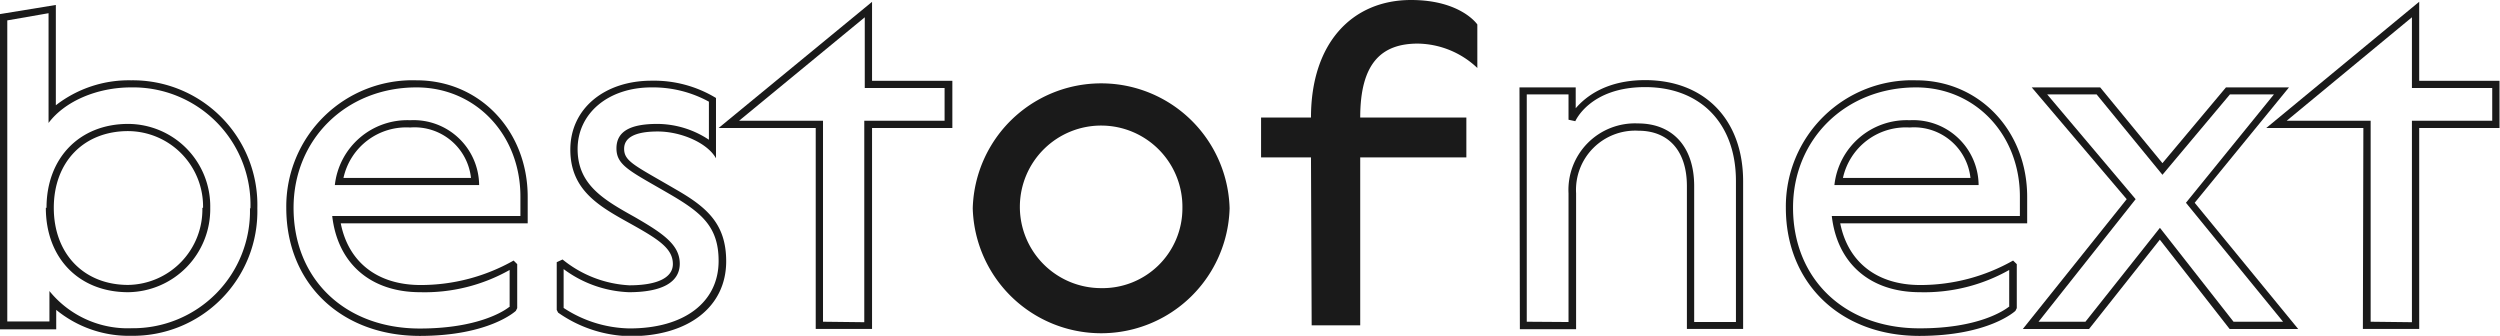
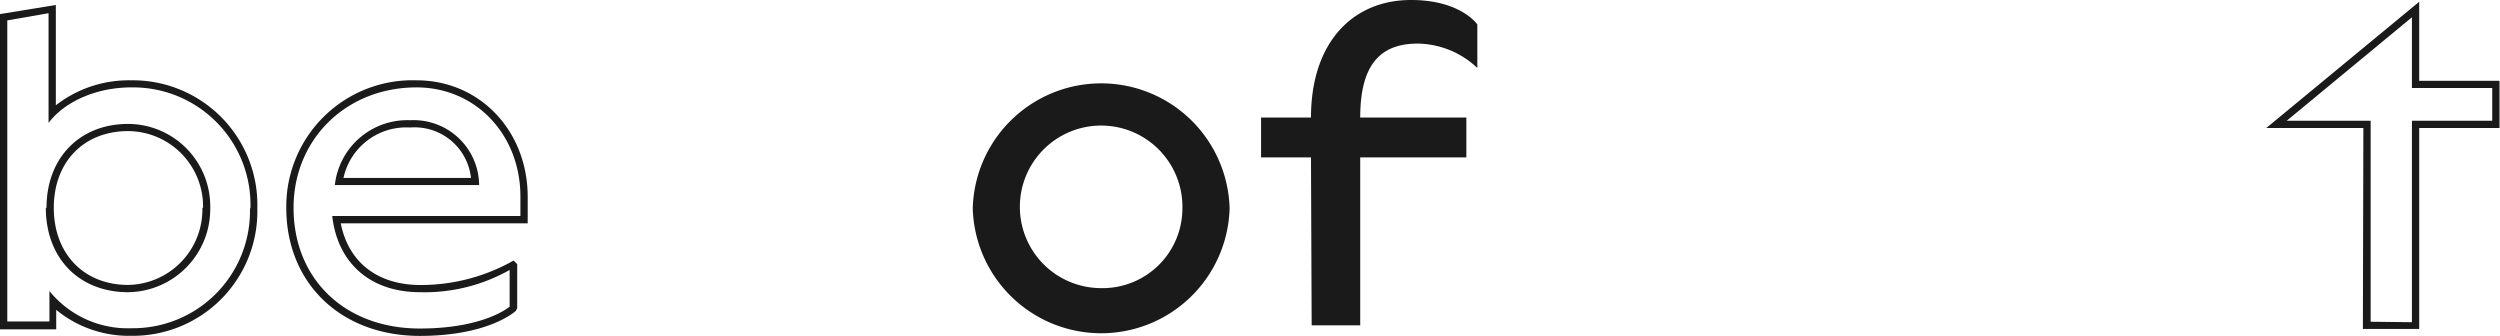
<svg xmlns="http://www.w3.org/2000/svg" viewBox="0 0 257.44 34.58">
  <defs>
    <style>.cls-1{fill:#1a1a1a;}</style>
  </defs>
  <g id="Layer_2" data-name="Layer 2">
    <g id="Logotype">
      <path class="cls-1" d="M5.79,31.91l0,2H0V1.45L5.75.51V10.84A12.25,12.25,0,0,1,13.5,8.27a12.83,12.83,0,0,1,13,13.18,12.82,12.82,0,0,1-13,13.13A11.8,11.8,0,0,1,5.79,31.91Zm20-10.46A12.09,12.09,0,0,0,13.5,9C10,9,6.68,10.42,5,12.66V1.36L.75,2.1v31H5.09l0-3.13a10.38,10.38,0,0,0,8.45,3.83A12.06,12.06,0,0,0,25.74,21.45Zm-21-.05c0-5.14,3.41-8.64,8.41-8.64a8.49,8.49,0,0,1,8.45,8.64,8.56,8.56,0,0,1-8.45,8.69C8.13,30.09,4.72,26.58,4.72,21.4Zm16.12,0a7.76,7.76,0,0,0-7.71-7.9c-4.58,0-7.66,3.18-7.66,7.9s3.08,7.94,7.66,7.94A7.77,7.77,0,0,0,20.84,21.4Z" />
      <path class="cls-1" d="M29.48,21.4A13,13,0,0,1,42.89,8.27c6.54,0,11.45,5.23,11.45,12V23H35.09c.79,4,3.78,6.35,8.22,6.35a19.43,19.43,0,0,0,9.58-2.52l.37.37v4.53l-.14.28s-2.71,2.58-9.9,2.58C35.09,34.58,29.48,29.16,29.48,21.4Zm23,10.14V27.8a17.81,17.81,0,0,1-9.21,2.29c-5.09,0-8.5-2.94-9.06-7.85H53.59v-2C53.59,13.88,49,9,42.89,9,35.65,9,30.23,14.34,30.23,21.4c0,7.33,5.28,12.43,13,12.43C49.25,33.83,52,32,52.52,31.54ZM42.24,12.38a6.75,6.75,0,0,1,7.1,6.68H34.48A7.51,7.51,0,0,1,42.24,12.38Zm6.26,5.94a5.84,5.84,0,0,0-6.26-5.19,6.62,6.62,0,0,0-6.87,5.19Z" />
-       <path class="cls-1" d="M57.47,32.19l-.14-.28V27l.6-.28a11.88,11.88,0,0,0,6.87,2.66c2.9,0,4.49-.79,4.49-2.19,0-1.59-1.45-2.53-4.3-4.12-3.18-1.77-6.26-3.41-6.26-7.66s3.55-7.1,8.36-7.1a12.3,12.3,0,0,1,6.64,1.78v6.21c-.89-1.59-3.6-2.76-6-2.76s-3.46.66-3.46,1.78c0,1.31,1.12,1.73,5.28,4.16,3.27,1.87,5.23,3.59,5.23,7.43,0,4.67-3.87,7.71-9.9,7.71A13.31,13.31,0,0,1,57.47,32.19ZM74,26.87c0-3.46-1.68-4.91-4.86-6.78-4.16-2.43-5.66-3-5.66-4.81S65,12.76,67.7,12.76A9.67,9.67,0,0,1,73,14.39V10.47A12,12,0,0,0,67.09,9c-4.44,0-7.61,2.66-7.61,6.35s2.71,5.23,5.88,7C68.21,24,70,25.18,70,27.15s-1.92,2.94-5.24,2.94a12,12,0,0,1-6.72-2.38v4a12.73,12.73,0,0,0,6.77,2.11C70.46,33.83,74,31.12,74,26.87Z" />
-       <path class="cls-1" d="M84,13.18h-10L89.8.19V8.32h8.27v4.86H89.8V33.87H84Zm5,20V12.43h8.27V9.06H89.05V1.78L76.11,12.43h8.64v20.7Z" />
      <path class="cls-1" d="M100.17,21.45a13.23,13.23,0,0,1,26.45,0,13.23,13.23,0,0,1-26.45,0Zm21.59,0a8.37,8.37,0,1,0-8.37,8.22A8.22,8.22,0,0,0,121.76,21.45Z" />
      <path class="cls-1" d="M135,16.21h-5.14V12.1H135C135,4.39,139.28,0,145.3,0c5.14,0,6.83,2.52,6.83,2.52V7A9.08,9.08,0,0,0,146,4.49c-3.73,0-5.93,2-5.93,7.61H151v4.11H140.07V33.5h-5Z" />
-       <path class="cls-1" d="M156.47,9h5.79v2.15c1-1.17,3.13-2.9,7.15-2.9,6.12,0,10.09,4.07,10.09,10.42V33.87h-5.79V19.16c0-3.6-1.87-5.7-5-5.7a6.1,6.1,0,0,0-6.41,6.44v14h-5.79Zm5.05,24.16V19.9a6.85,6.85,0,0,1,7.15-7.19c3.59,0,5.79,2.43,5.79,6.45v14h4.3V18.64c0-5.93-3.65-9.67-9.35-9.67s-7.19,3.51-7.19,3.51l-.7-.15V9.72h-4.3V33.13Z" />
-       <path class="cls-1" d="M183.9,21.4A13,13,0,0,1,197.31,8.27c6.54,0,11.44,5.23,11.44,12V23H189.5c.8,4,3.79,6.35,8.23,6.35a19.36,19.36,0,0,0,9.57-2.52l.38.37v4.53l-.14.28s-2.71,2.58-9.91,2.58C189.5,34.58,183.9,29.16,183.9,21.4Zm23,10.14V27.8a17.76,17.76,0,0,1-9.2,2.29c-5.1,0-8.51-2.94-9.07-7.85H208v-2C208,13.88,203.43,9,197.31,9c-7.25,0-12.67,5.32-12.67,12.38,0,7.33,5.28,12.43,13,12.43C203.66,33.83,206.37,32,206.93,31.54ZM196.65,12.38a6.74,6.74,0,0,1,7.1,6.68H188.9A7.49,7.49,0,0,1,196.65,12.38Zm6.26,5.94a5.84,5.84,0,0,0-6.26-5.19,6.63,6.63,0,0,0-6.87,5.19Z" />
-       <path class="cls-1" d="M219,20.51,209.22,9h7.05l6.41,7.8L229.22,9h6.49L226,20.88l10.66,13h-7.06l-7.19-9.2-7.29,9.2h-6.82Zm-4.25,12.62,7.67-9.67L230,33.13h5.1l-10-12.25,9.06-11.16h-4.53L222.68,18,215.9,9.72h-5.09l9.11,10.79-10,12.62Z" />
      <path class="cls-1" d="M243.37,13.18h-10l15.75-13V8.32h8.27v4.86h-8.27V33.87h-5.8Zm5,20V12.43h8.27V9.06h-8.27V1.78L235.48,12.43h8.64v20.7Z" />
    </g>
  </g>
</svg>